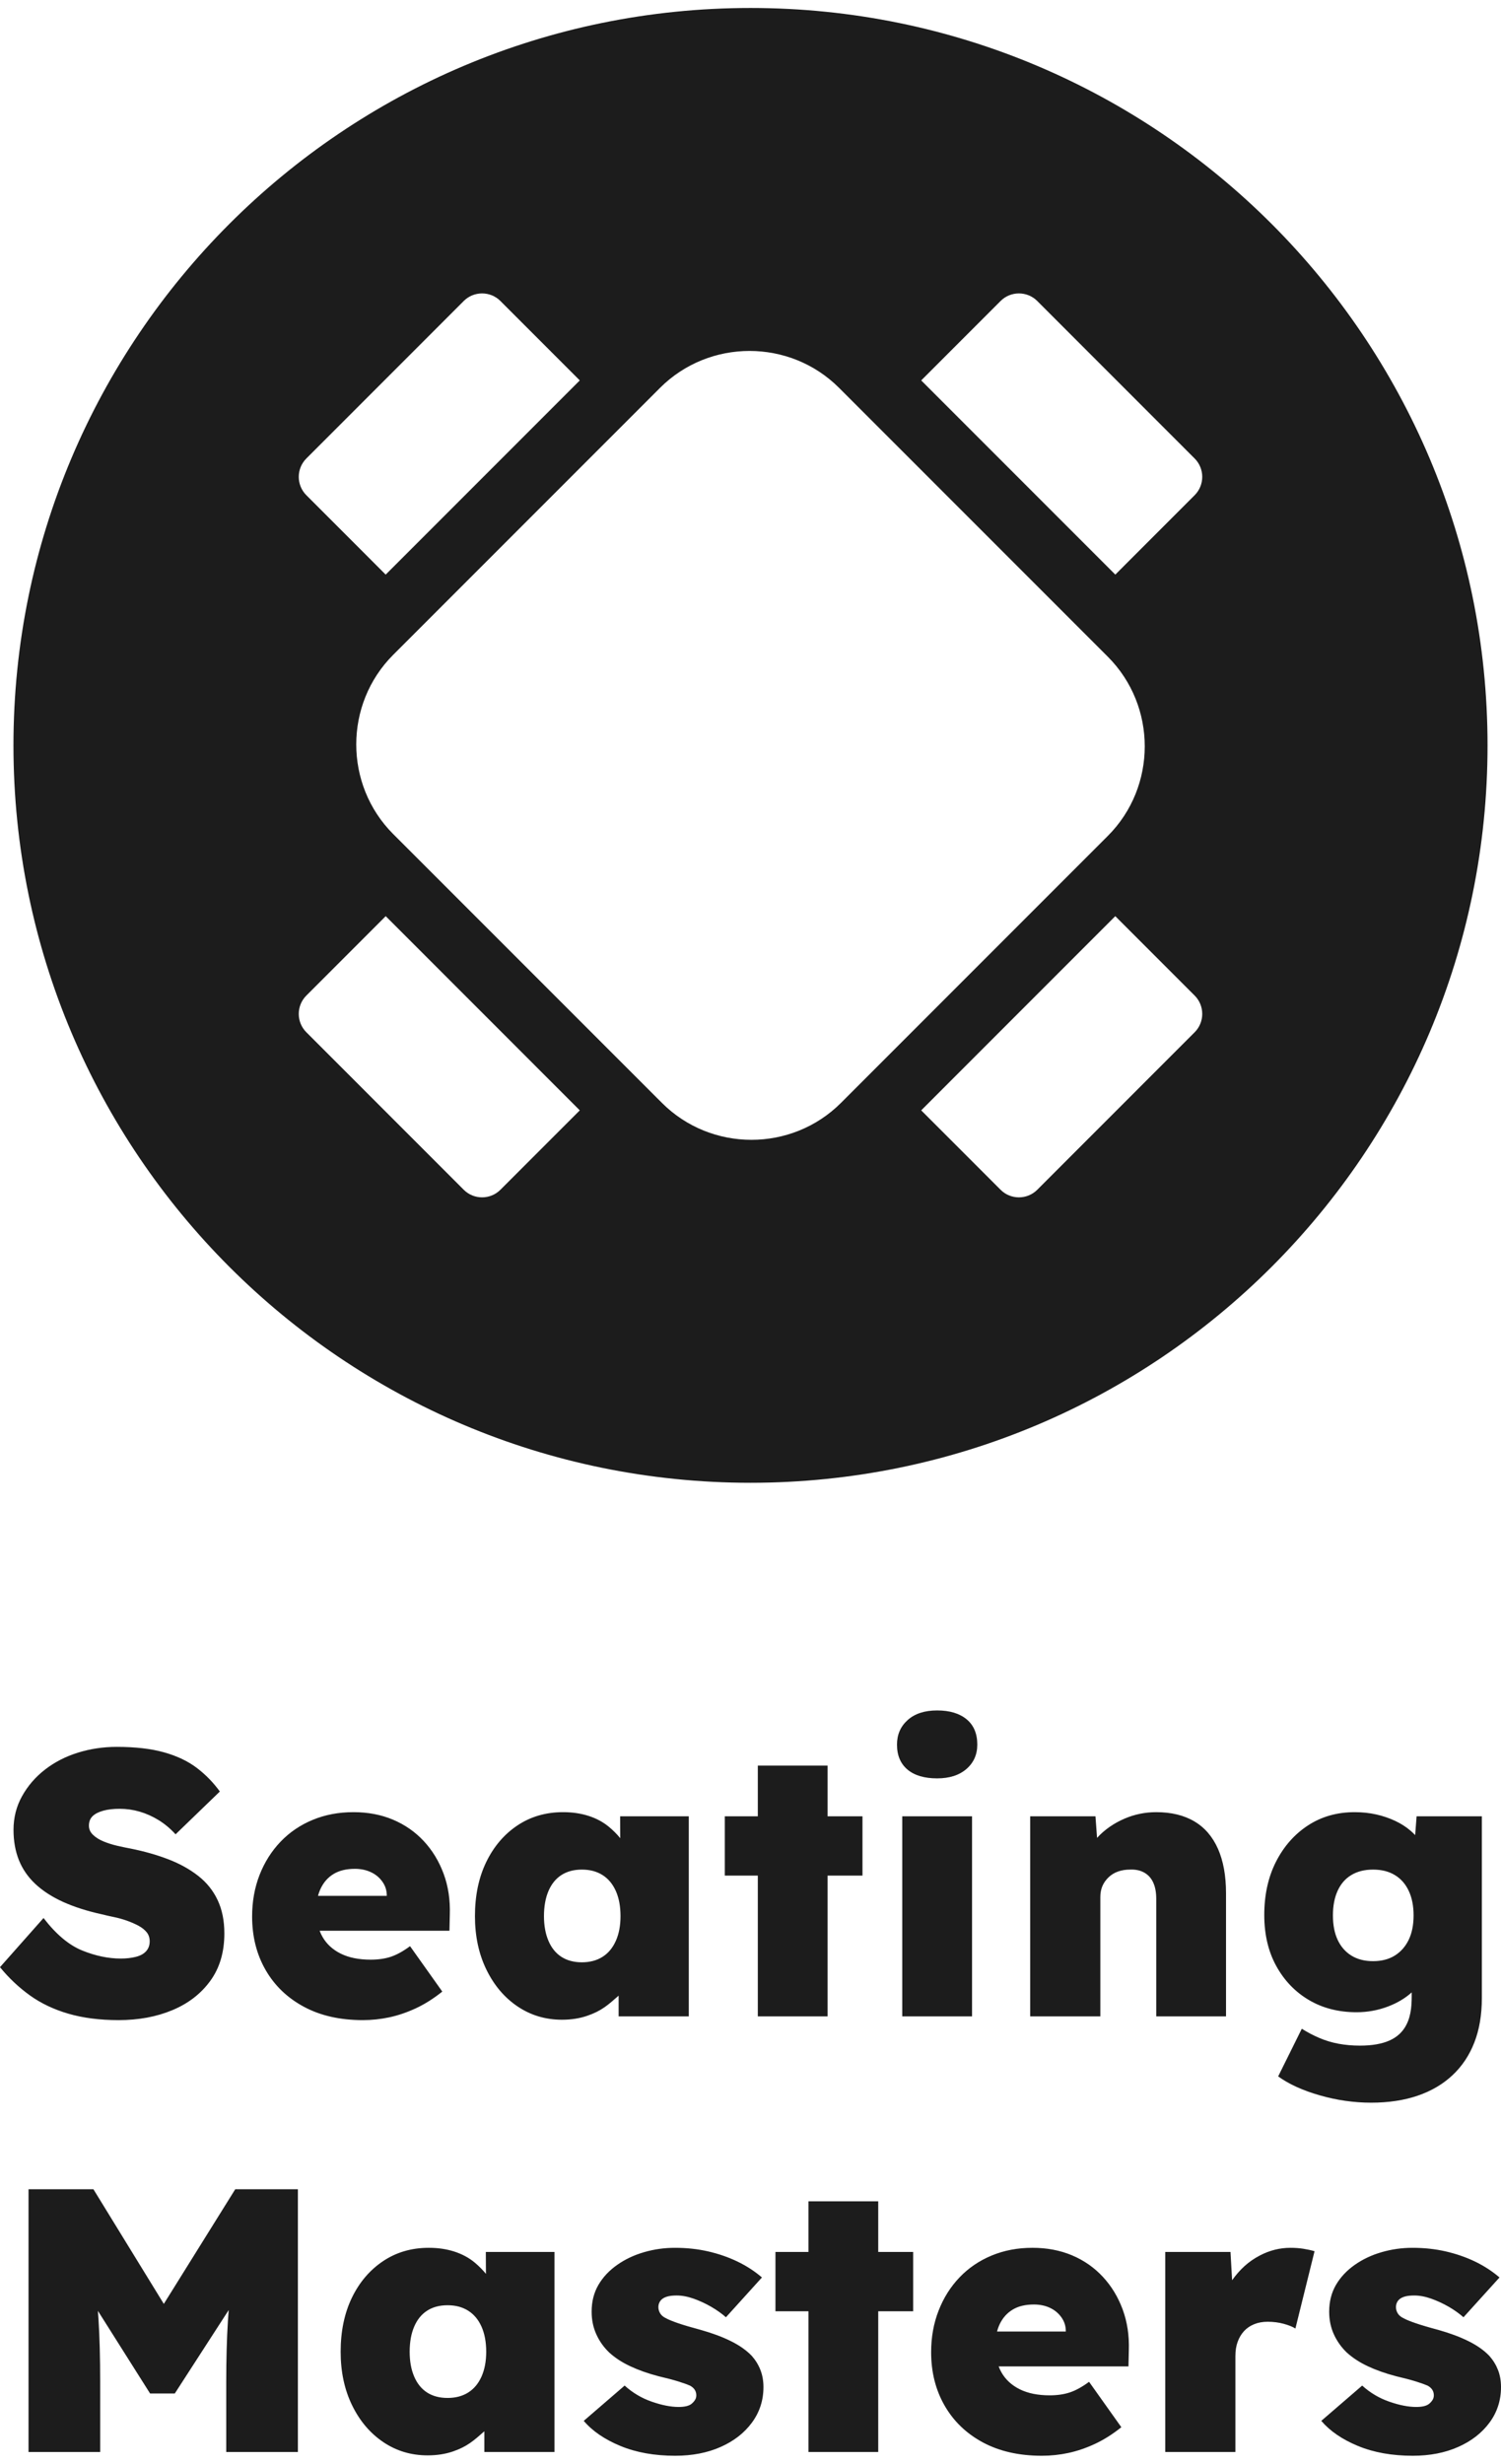
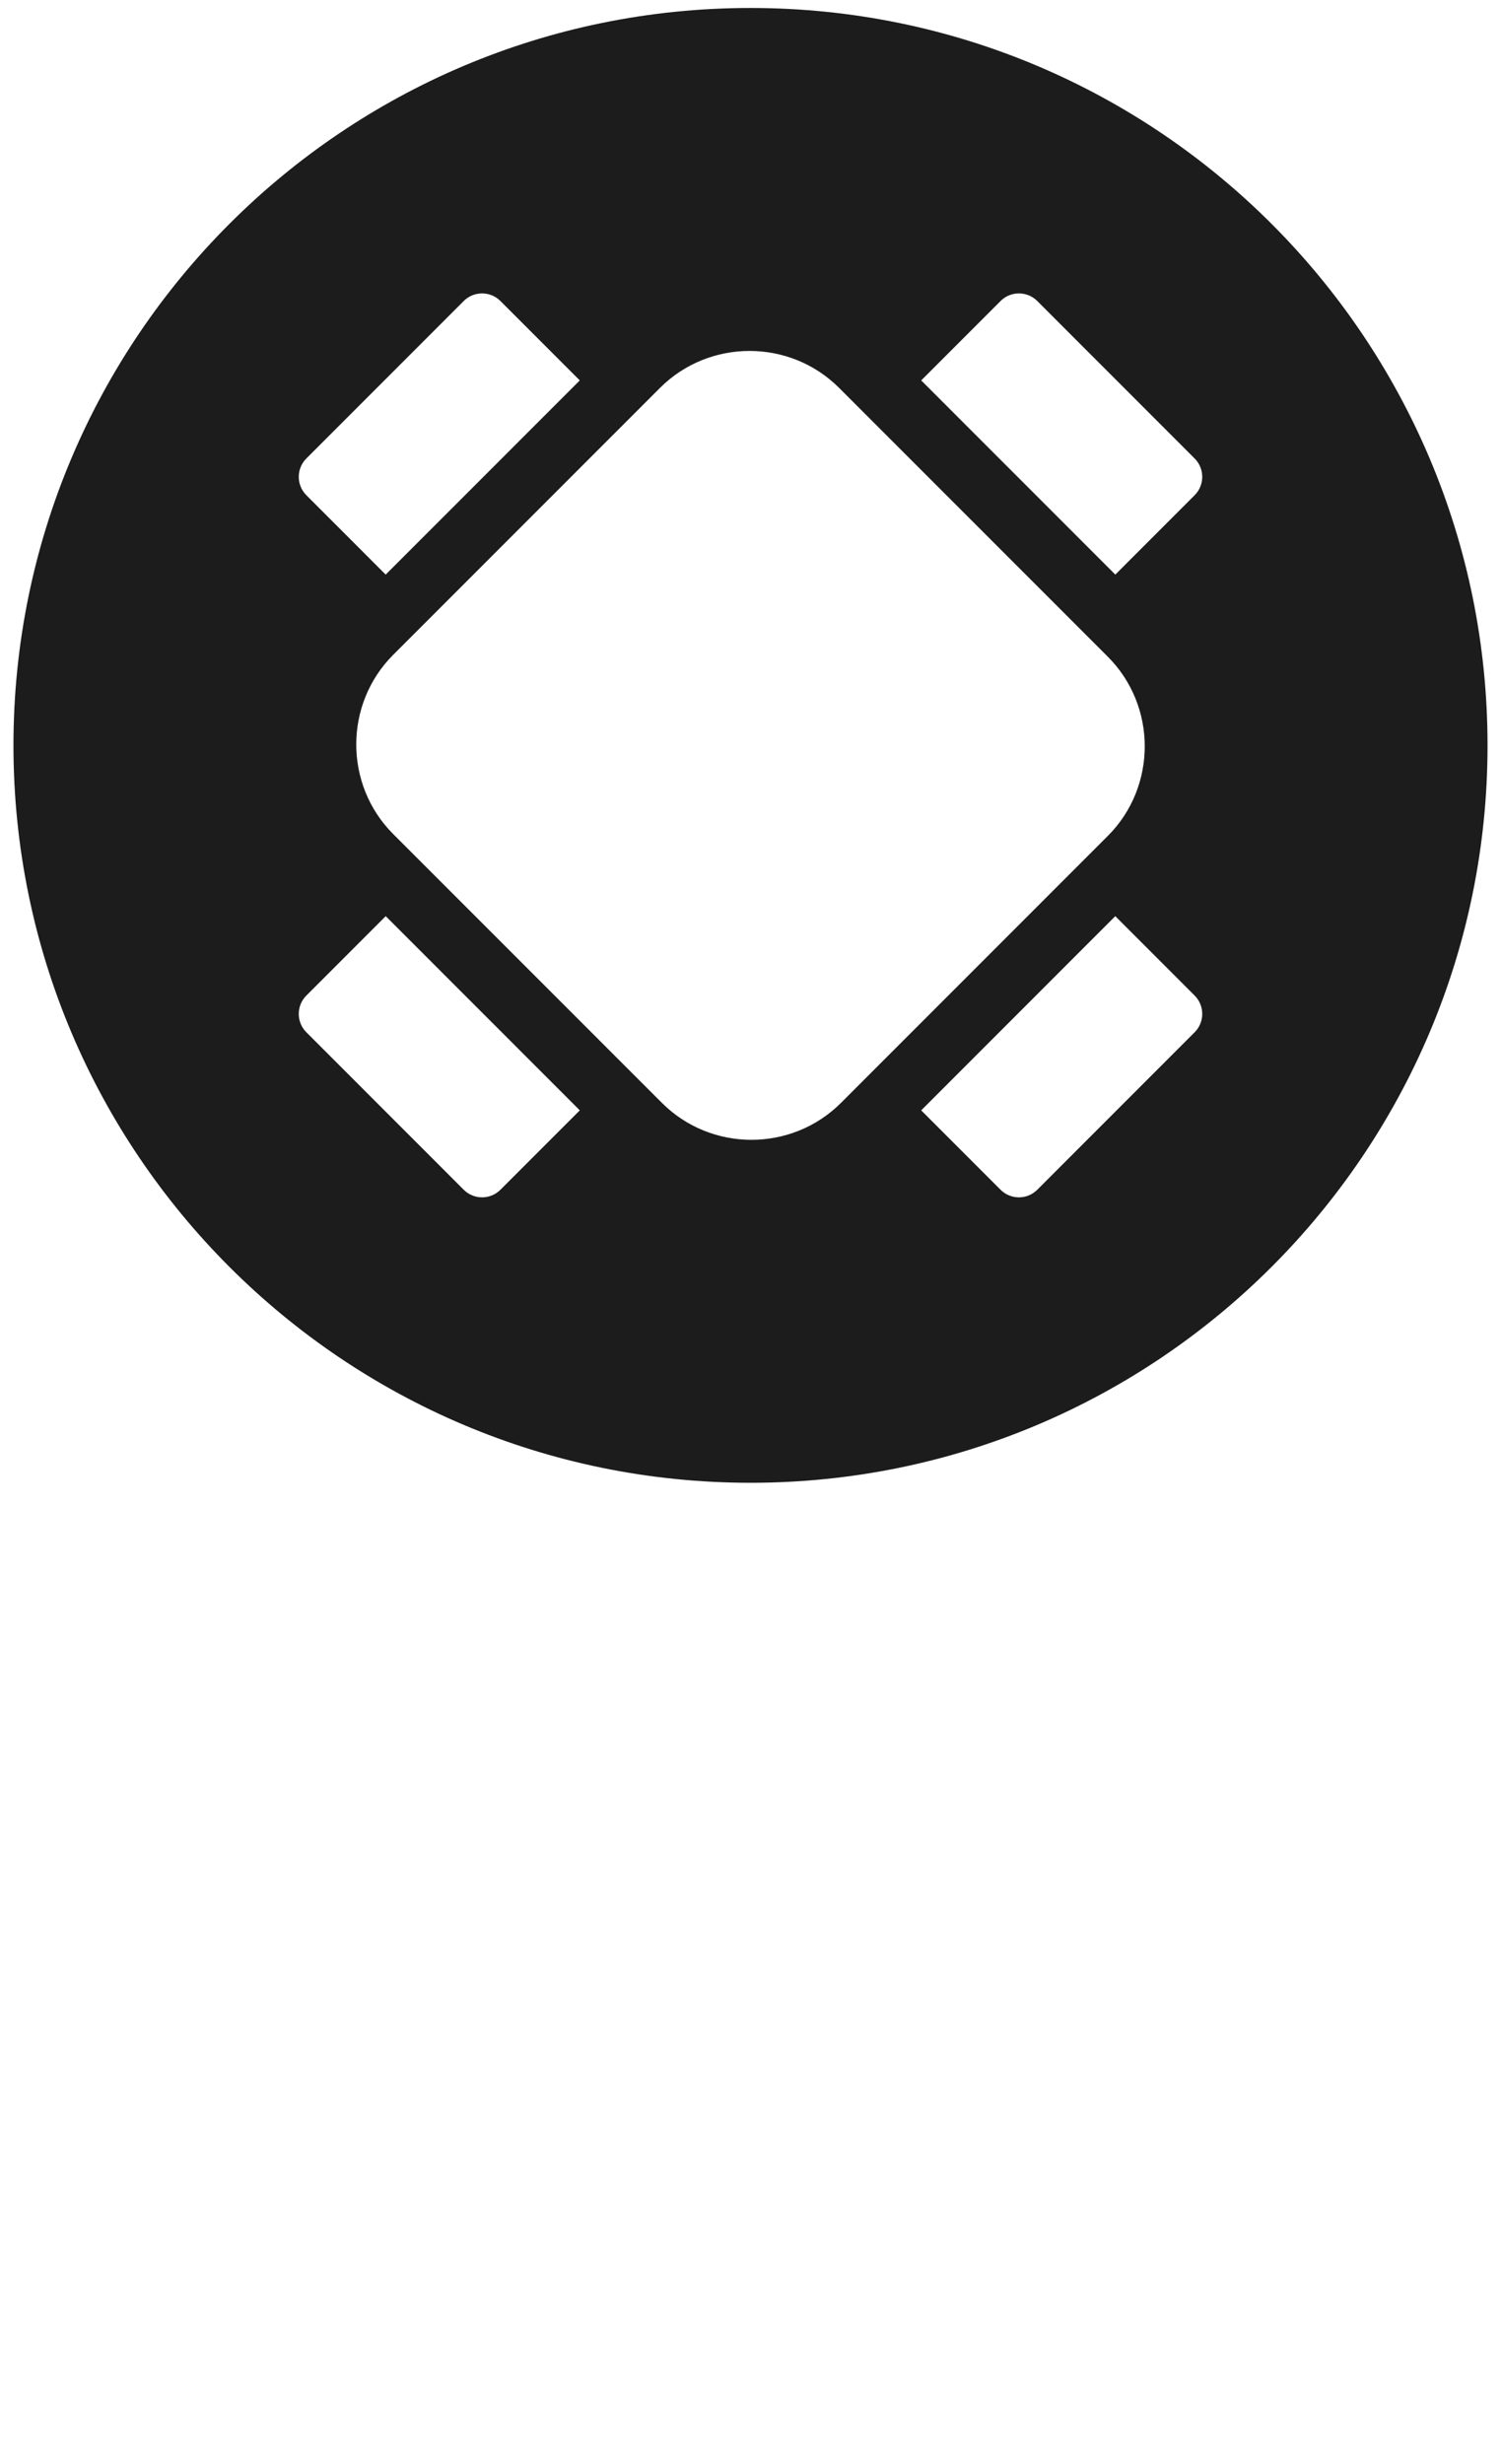
<svg xmlns="http://www.w3.org/2000/svg" xml:space="preserve" width="512px" height="840px" viewBox="0 0 512 840" version="1.1" fill="#1c1c1c" style="shape-rendering:geometricPrecision; text-rendering:geometricPrecision; image-rendering:optimizeQuality; fill-rule:evenodd; clip-rule:evenodd">
-   <path d="M152.67 817.57c2.73,0 5.07,-0.62 7.03,-1.85 1.97,-1.24 3.48,-3.05 4.55,-5.44 1.06,-2.39 1.6,-5.21 1.6,-8.45 0,-3.33 -0.54,-6.18 -1.6,-8.57 -1.07,-2.39 -2.58,-4.2 -4.55,-5.44 -1.96,-1.24 -4.3,-1.86 -7.03,-1.86 -2.73,0 -5.06,0.62 -6.98,1.86 -1.92,1.24 -3.39,3.05 -4.41,5.44 -1.03,2.39 -1.54,5.24 -1.54,8.57 0,3.24 0.51,6.06 1.54,8.45 1.02,2.39 2.49,4.2 4.41,5.44 1.92,1.23 4.25,1.85 6.98,1.85zm-6.79 19.58c-5.63,0 -10.68,-1.51 -15.16,-4.54 -4.48,-3.03 -8.02,-7.21 -10.62,-12.54 -2.6,-5.33 -3.9,-11.41 -3.9,-18.24 0,-6.99 1.28,-13.14 3.83,-18.43 2.56,-5.29 6.11,-9.44 10.63,-12.47 4.52,-3.03 9.72,-4.55 15.61,-4.55 3.16,0 6.05,0.43 8.7,1.28 2.65,0.86 4.95,2.09 6.91,3.71 1.43,1.19 2.72,2.48 3.88,3.89l-0.04 -7.47 23.42 0 0 68.21 -23.93 0 0 -7.06c-3.66,3.22 -5.85,5.2 -10.69,6.87 -2.6,0.89 -5.48,1.34 -8.64,1.34zm194.77 -30.33c0.27,0.72 0.59,1.4 0.96,2.05 1.41,2.47 3.5,4.39 6.27,5.76 2.77,1.36 6.16,2.05 10.17,2.05 2.65,0 4.97,-0.35 6.98,-1.03 2,-0.68 4.16,-1.88 6.46,-3.58l11.01 15.48c-2.99,2.39 -6,4.29 -9.03,5.7 -3.02,1.4 -6.03,2.43 -9.02,3.07 -2.98,0.64 -6.01,0.96 -9.08,0.96 -7.77,0 -14.46,-1.52 -20.09,-4.54 -5.63,-3.03 -9.99,-7.21 -13.06,-12.55 -3.07,-5.33 -4.6,-11.41 -4.6,-18.23 0,-5.12 0.85,-9.85 2.56,-14.2 1.7,-4.36 4.09,-8.13 7.16,-11.33 3.07,-3.2 6.72,-5.67 10.94,-7.42 4.23,-1.75 8.85,-2.63 13.89,-2.63 4.95,0 9.45,0.86 13.5,2.56 4.05,1.71 7.55,4.14 10.49,7.3 2.94,3.15 5.2,6.87 6.78,11.13 1.58,4.27 2.29,8.96 2.11,14.08l-0.12 5.37 -44.28 0zm-0.55 -11.9l23.46 0c0,-1.88 -0.49,-3.39 -1.48,-4.8 -0.98,-1.41 -2.28,-2.49 -3.9,-3.26 -1.62,-0.77 -3.45,-1.15 -5.5,-1.15 -2.9,0 -5.31,0.57 -7.23,1.73 -1.92,1.15 -3.39,2.79 -4.42,4.92 -0.38,0.8 -0.69,1.65 -0.93,2.56zm141.83 42.36c-7.08,0 -13.31,-1.11 -18.69,-3.33 -5.37,-2.22 -9.55,-5.07 -12.54,-8.57l13.95 -12.03c2.73,2.47 5.82,4.31 9.28,5.5 3.45,1.2 6.5,1.79 9.15,1.79 0.94,0 1.79,-0.08 2.56,-0.25 0.77,-0.17 1.38,-0.45 1.85,-0.83 0.47,-0.39 0.86,-0.82 1.15,-1.29 0.3,-0.46 0.45,-1 0.45,-1.59 0,-1.45 -0.72,-2.56 -2.17,-3.33 -0.77,-0.34 -2.03,-0.79 -3.78,-1.35 -1.75,-0.55 -4.07,-1.17 -6.97,-1.85 -3.58,-0.94 -6.78,-2.07 -9.6,-3.39 -2.81,-1.32 -5.2,-2.88 -7.17,-4.67 -1.87,-1.8 -3.34,-3.86 -4.41,-6.21 -1.07,-2.35 -1.6,-4.93 -1.6,-7.74 0,-3.41 0.77,-6.44 2.3,-9.09 1.54,-2.64 3.67,-4.92 6.4,-6.84 2.73,-1.92 5.8,-3.37 9.21,-4.35 3.42,-0.99 6.92,-1.48 10.5,-1.48 4.01,0 7.78,0.41 11.32,1.22 3.54,0.81 6.87,1.96 9.99,3.45 3.11,1.5 5.9,3.31 8.38,5.44l-12.29 13.57c-1.45,-1.28 -3.13,-2.48 -5.05,-3.59 -1.92,-1.1 -3.9,-2.02 -5.95,-2.75 -2.05,-0.72 -3.97,-1.08 -5.76,-1.08 -1.11,0 -2.05,0.08 -2.82,0.25 -0.76,0.17 -1.4,0.43 -1.92,0.77 -0.51,0.34 -0.89,0.77 -1.15,1.28 -0.25,0.51 -0.38,1.07 -0.38,1.66 0,0.77 0.21,1.5 0.64,2.18 0.43,0.68 1.11,1.24 2.05,1.66 0.76,0.43 2.06,0.96 3.9,1.6 1.83,0.64 4.5,1.43 8,2.37 3.92,1.11 7.33,2.39 10.23,3.84 2.91,1.45 5.25,3.11 7.04,4.99 1.28,1.45 2.26,3.05 2.95,4.8 0.68,1.75 1.02,3.69 1.02,5.82 0,4.52 -1.3,8.55 -3.9,12.09 -2.61,3.54 -6.17,6.32 -10.69,8.32 -4.52,2.01 -9.68,3.01 -15.48,3.01zm-84.46 -1.28l0 -68.21 22.26 0 0.55 9.64c2.62,-3.63 5.45,-6.33 9.44,-8.42 3.32,-1.75 6.82,-2.63 10.49,-2.63 1.54,0 2.99,0.11 4.35,0.32 1.37,0.22 2.65,0.49 3.84,0.84l-6.53 26.36c-0.93,-0.6 -2.26,-1.13 -3.96,-1.6 -1.71,-0.47 -3.54,-0.71 -5.51,-0.71 -1.7,0 -3.24,0.28 -4.6,0.84 -1.37,0.55 -2.52,1.34 -3.46,2.36 -0.94,1.03 -1.66,2.24 -2.17,3.65 -0.52,1.41 -0.77,3.05 -0.77,4.93l0 32.63 -23.93 0zm-167.13 1.28c-7.08,0 -13.31,-1.11 -18.68,-3.33 -5.38,-2.22 -9.56,-5.07 -12.54,-8.57l13.95 -12.03c2.73,2.47 5.82,4.31 9.28,5.5 3.45,1.2 6.5,1.79 9.14,1.79 0.94,0 1.8,-0.08 2.56,-0.25 0.77,-0.17 1.39,-0.45 1.86,-0.83 0.47,-0.39 0.85,-0.82 1.15,-1.29 0.3,-0.46 0.45,-1 0.45,-1.59 0,-1.45 -0.73,-2.56 -2.18,-3.33 -0.76,-0.34 -2.02,-0.79 -3.77,-1.35 -1.75,-0.55 -4.08,-1.17 -6.98,-1.85 -3.58,-0.94 -6.78,-2.07 -9.59,-3.39 -2.82,-1.32 -5.21,-2.88 -7.17,-4.67 -1.88,-1.8 -3.35,-3.86 -4.41,-6.21 -1.07,-2.35 -1.6,-4.93 -1.6,-7.74 0,-3.41 0.76,-6.44 2.3,-9.09 1.53,-2.64 3.67,-4.92 6.4,-6.84 2.73,-1.92 5.8,-3.37 9.21,-4.35 3.41,-0.99 6.91,-1.48 10.5,-1.48 4.01,0 7.78,0.41 11.32,1.22 3.54,0.81 6.87,1.96 9.98,3.45 3.12,1.5 5.91,3.31 8.38,5.44l-12.28 13.57c-1.45,-1.28 -3.14,-2.48 -5.06,-3.59 -1.92,-1.1 -3.9,-2.02 -5.95,-2.75 -2.04,-0.72 -3.96,-1.08 -5.75,-1.08 -1.11,0 -2.05,0.08 -2.82,0.25 -0.77,0.17 -1.41,0.43 -1.92,0.77 -0.51,0.34 -0.9,0.77 -1.15,1.28 -0.26,0.51 -0.39,1.07 -0.39,1.66 0,0.77 0.22,1.5 0.64,2.18 0.43,0.68 1.11,1.24 2.05,1.66 0.77,0.43 2.07,0.96 3.9,1.6 1.84,0.64 4.51,1.43 8,2.37 3.93,1.11 7.34,2.39 10.24,3.84 2.9,1.45 5.25,3.11 7.04,4.99 1.28,1.45 2.26,3.05 2.94,4.8 0.68,1.75 1.03,3.69 1.03,5.82 0,4.52 -1.31,8.55 -3.91,12.09 -2.6,3.54 -6.16,6.32 -10.68,8.32 -4.52,2.01 -9.69,3.01 -15.49,3.01zm-220.61 -1.28l0 -89.58 22.14 0 24.01 39.08 24.36 -39.08 21.37 0 0 89.58 -24.44 0 0 -23.93c0,-7.68 0.19,-14.59 0.57,-20.73 0.08,-1.25 0.17,-2.5 0.27,-3.74l-18.38 28.44 -8.44 0 -17.8 -28.17c0.08,0.92 0.14,1.84 0.2,2.76 0.39,6.02 0.58,13.16 0.58,21.44l0 23.93 -24.44 0zm458.63 -167.35c2.9,0 5.38,-0.64 7.42,-1.91 2.05,-1.28 3.63,-3.08 4.74,-5.38 1.11,-2.3 1.66,-5.07 1.66,-8.32 0,-3.24 -0.55,-6.03 -1.66,-8.38 -1.11,-2.35 -2.69,-4.14 -4.74,-5.37 -2.04,-1.24 -4.52,-1.86 -7.42,-1.86 -2.9,0 -5.37,0.62 -7.42,1.86 -2.05,1.23 -3.6,3.02 -4.67,5.37 -1.07,2.35 -1.6,5.14 -1.6,8.38 0,3.25 0.53,6.02 1.6,8.32 1.07,2.3 2.62,4.1 4.67,5.38 2.05,1.27 4.52,1.91 7.42,1.91zm13.18 10.65c-2.19,1.98 -4.85,3.57 -8,4.78 -3.45,1.32 -7.06,1.98 -10.81,1.98 -6.14,0 -11.56,-1.39 -16.25,-4.16 -4.69,-2.77 -8.4,-6.63 -11.13,-11.58 -2.73,-4.95 -4.1,-10.75 -4.1,-17.4 0,-6.92 1.35,-12.99 4.03,-18.24 2.69,-5.25 6.34,-9.36 10.94,-12.35 4.61,-2.99 9.9,-4.48 15.87,-4.48 2.56,0 4.99,0.26 7.3,0.77 2.3,0.51 4.45,1.24 6.46,2.18 2,0.93 3.77,2.06 5.31,3.39 0.56,0.48 1.08,0.97 1.56,1.48l0.49 -6.41 22.26 0 0 61.94c0,5.71 -0.85,10.77 -2.56,15.16 -1.7,4.39 -4.2,8.13 -7.48,11.2 -3.29,3.07 -7.25,5.39 -11.9,6.97 -4.65,1.58 -9.92,2.37 -15.81,2.37 -5.88,0 -11.73,-0.83 -17.53,-2.5 -5.8,-1.66 -10.54,-3.81 -14.2,-6.46l8.06 -16.25c1.88,1.19 3.86,2.24 5.95,3.13 2.09,0.9 4.29,1.56 6.59,1.99 2.3,0.42 4.73,0.64 7.29,0.64 4.1,0 7.45,-0.58 10.05,-1.73 2.6,-1.15 4.52,-2.92 5.76,-5.31 1.81,-3.5 1.87,-7.28 1.85,-11.11zm-130.14 8.17l0 -68.21 22.27 0 0.54 7.36c2.57,-2.85 5.91,-5.09 9.44,-6.59 3.41,-1.45 6.99,-2.18 10.75,-2.18 5.12,0 9.44,1.05 12.99,3.14 3.54,2.09 6.22,5.2 8.06,9.34 1.83,4.14 2.75,9.19 2.75,15.16l0 41.98 -23.8 0 0 -40.06c0,-2.22 -0.34,-4.07 -1.03,-5.56 -0.68,-1.5 -1.7,-2.63 -3.07,-3.4 -1.36,-0.76 -2.98,-1.11 -4.86,-1.02 -1.45,0 -2.79,0.21 -4.03,0.64 -1.24,0.43 -2.33,1.09 -3.26,1.98 -0.94,0.9 -1.65,1.9 -2.12,3.01 -0.46,1.11 -0.7,2.35 -0.7,3.71l0 40.7 -11.9 0c-2.9,0 -5.35,0 -7.36,0 -2,0 -3.56,0 -4.67,0zm-31.74 -81.14c-4.35,0 -7.72,-1 -10.11,-3 -2.38,-2.01 -3.58,-4.84 -3.58,-8.51 0,-3.42 1.22,-6.21 3.65,-8.38 2.43,-2.18 5.78,-3.27 10.04,-3.27 4.27,0 7.62,1.01 10.05,3.01 2.43,2 3.65,4.88 3.65,8.64 0,3.41 -1.24,6.18 -3.71,8.32 -2.48,2.13 -5.8,3.19 -9.99,3.19zm-11.9 81.14l0 -68.21 23.81 0 0 68.21 -23.81 0zm-109.28 -18.43c2.73,0 5.08,-0.62 7.04,-1.86 1.96,-1.23 3.47,-3.05 4.54,-5.44 1.07,-2.38 1.6,-5.2 1.6,-8.44 0,-3.33 -0.53,-6.19 -1.6,-8.58 -1.07,-2.38 -2.58,-4.2 -4.54,-5.43 -1.96,-1.24 -4.31,-1.86 -7.04,-1.86 -2.73,0 -5.05,0.62 -6.98,1.86 -1.91,1.23 -3.39,3.05 -4.41,5.43 -1.02,2.39 -1.54,5.25 -1.54,8.58 0,3.24 0.52,6.06 1.54,8.44 1.02,2.39 2.5,4.21 4.41,5.44 1.93,1.24 4.25,1.86 6.98,1.86zm-6.78 19.58c-5.63,0 -10.69,-1.52 -15.17,-4.54 -4.48,-3.03 -8.02,-7.21 -10.62,-12.55 -2.6,-5.33 -3.9,-11.41 -3.9,-18.23 0,-7 1.28,-13.14 3.84,-18.43 2.56,-5.29 6.1,-9.45 10.62,-12.48 4.52,-3.02 9.72,-4.54 15.61,-4.54 3.16,0 6.06,0.43 8.7,1.28 2.65,0.85 4.95,2.09 6.91,3.71 1.43,1.18 2.73,2.48 3.88,3.88l-0.04 -7.46 23.42 0 0 68.21 -23.93 0 0 -7.06c-3.66,3.22 -5.85,5.2 -10.69,6.86 -2.6,0.9 -5.48,1.35 -8.63,1.35zm-82.67 -30.33c0.27,0.71 0.59,1.4 0.96,2.05 1.41,2.47 3.5,4.39 6.27,5.76 2.77,1.36 6.16,2.04 10.17,2.04 2.65,0 4.97,-0.34 6.98,-1.02 2,-0.68 4.16,-1.88 6.46,-3.58l11 15.48c-2.98,2.39 -5.99,4.29 -9.02,5.7 -3.03,1.4 -6.03,2.43 -9.02,3.07 -2.98,0.64 -6.01,0.96 -9.08,0.96 -7.77,0 -14.46,-1.52 -20.09,-4.55 -5.64,-3.03 -9.99,-7.21 -13.06,-12.54 -3.07,-5.33 -4.6,-11.41 -4.6,-18.23 0,-5.12 0.85,-9.86 2.55,-14.21 1.71,-4.35 4.1,-8.12 7.17,-11.32 3.07,-3.2 6.72,-5.68 10.94,-7.42 4.22,-1.75 8.85,-2.63 13.89,-2.63 4.94,0 9.44,0.85 13.5,2.56 4.05,1.71 7.55,4.14 10.49,7.29 2.94,3.16 5.2,6.87 6.78,11.14 1.58,4.26 2.29,8.96 2.11,14.08l-0.12 5.37 -44.28 0zm-0.55 -11.9l23.46 0c0,-1.88 -0.49,-3.39 -1.48,-4.8 -0.98,-1.41 -2.28,-2.5 -3.9,-3.26 -1.62,-0.77 -3.45,-1.16 -5.5,-1.16 -2.9,0 -5.31,0.58 -7.23,1.73 -1.92,1.15 -3.39,2.8 -4.42,4.93 -0.38,0.79 -0.69,1.65 -0.93,2.56zm173.82 -27.13l0 -17.28 -23.8 0 0 17.28 -11.26 0 0 20.22 11.26 0 0 47.99 23.8 0 0 -47.99 11.9 0 0 -20.22 -11.9 0zm-241.86 69.49c-6.4,0 -12.09,-0.73 -17.08,-2.18 -5,-1.45 -9.39,-3.54 -13.19,-6.27 -3.79,-2.73 -7.18,-5.93 -10.17,-9.6l14.85 -16.76c4.26,5.54 8.65,9.23 13.18,11.07 4.52,1.83 8.91,2.75 13.18,2.75 1.87,0 3.58,-0.19 5.12,-0.58 1.53,-0.38 2.7,-1.02 3.51,-1.92 0.81,-0.89 1.22,-2.02 1.22,-3.39 0,-1.19 -0.34,-2.22 -1.02,-3.07 -0.69,-0.85 -1.63,-1.6 -2.82,-2.24 -1.19,-0.64 -2.52,-1.21 -3.97,-1.73 -1.45,-0.51 -2.9,-0.91 -4.35,-1.21 -1.45,-0.3 -2.86,-0.62 -4.22,-0.96 -5.03,-1.11 -9.43,-2.52 -13.18,-4.22 -3.76,-1.71 -6.89,-3.74 -9.41,-6.08 -2.51,-2.35 -4.39,-5.06 -5.63,-8.13 -1.23,-3.07 -1.85,-6.53 -1.85,-10.36 0,-4.18 0.98,-8.02 2.94,-11.52 1.96,-3.5 4.56,-6.51 7.81,-9.02 3.24,-2.52 6.97,-4.44 11.19,-5.76 4.23,-1.32 8.64,-1.98 13.25,-1.98 6.31,0 11.69,0.61 16.12,1.85 4.44,1.24 8.17,3.01 11.2,5.31 3.03,2.3 5.65,4.99 7.87,8.06l-15.1 14.59c-1.79,-1.96 -3.73,-3.58 -5.82,-4.86 -2.09,-1.28 -4.25,-2.24 -6.47,-2.88 -2.21,-0.64 -4.47,-0.96 -6.78,-0.96 -2.13,0 -3.99,0.21 -5.56,0.64 -1.58,0.43 -2.8,1.04 -3.65,1.85 -0.85,0.82 -1.28,1.9 -1.28,3.27 0,1.19 0.47,2.24 1.41,3.13 0.94,0.9 2.13,1.65 3.58,2.24 1.45,0.6 3.01,1.09 4.67,1.48 1.66,0.38 3.18,0.7 4.54,0.95 4.7,0.94 8.98,2.16 12.86,3.65 3.89,1.49 7.28,3.37 10.18,5.63 2.9,2.26 5.12,5.01 6.65,8.26 1.54,3.24 2.31,7.03 2.31,11.39 0,6.39 -1.6,11.79 -4.8,16.18 -3.2,4.4 -7.51,7.72 -12.93,9.98 -5.42,2.27 -11.54,3.4 -18.36,3.4zm259.13 79.04l0 -17.27 -23.8 0 0 17.27 -11.26 0 0 20.22 11.26 0 0 47.99 23.8 0 0 -47.99 11.91 0 0 -20.22 -11.91 0z" />
  <path d="M256 2.72c138.85,0 251.41,112.56 251.41,251.42 0,138.85 -112.56,251.41 -251.41,251.41 -138.85,0 -251.41,-112.56 -251.41,-251.41 0,-138.86 112.56,-251.42 251.41,-251.42zm-151.51 336.72l27.08 -27.08 66.2 66.21 -27.08 27.08c-3.44,3.44 -9.06,3.44 -12.5,0l-53.7 -53.71c-3.44,-3.44 -3.44,-9.06 0,-12.5zm209.74 -209.74l27.08 -27.08c3.43,-3.44 9.06,-3.44 12.5,0l53.7 53.71c3.44,3.44 3.44,9.06 0,12.5l-27.07 27.08 -66.21 -66.21zm-180.11 93.56l91 -91c16.81,-16.81 44.31,-16.81 61.11,0l91.65 91.64c16.8,16.81 16.8,44.31 0,61.11l-91 91c-16.81,16.81 -44.31,16.81 -61.11,0l-91.65 -91.64c-16.8,-16.81 -16.8,-44.31 0,-61.11zm207.19 182.39l-27.08 -27.08 66.2 -66.21 27.08 27.08c3.44,3.44 3.44,9.06 0,12.5l-53.7 53.71c-3.44,3.44 -9.07,3.44 -12.5,0zm-209.75 -209.74l-27.07 -27.08c-3.44,-3.44 -3.44,-9.06 0,-12.5l53.7 -53.71c3.44,-3.44 9.06,-3.44 12.5,0l27.08 27.08 -66.21 66.21z" />
</svg>